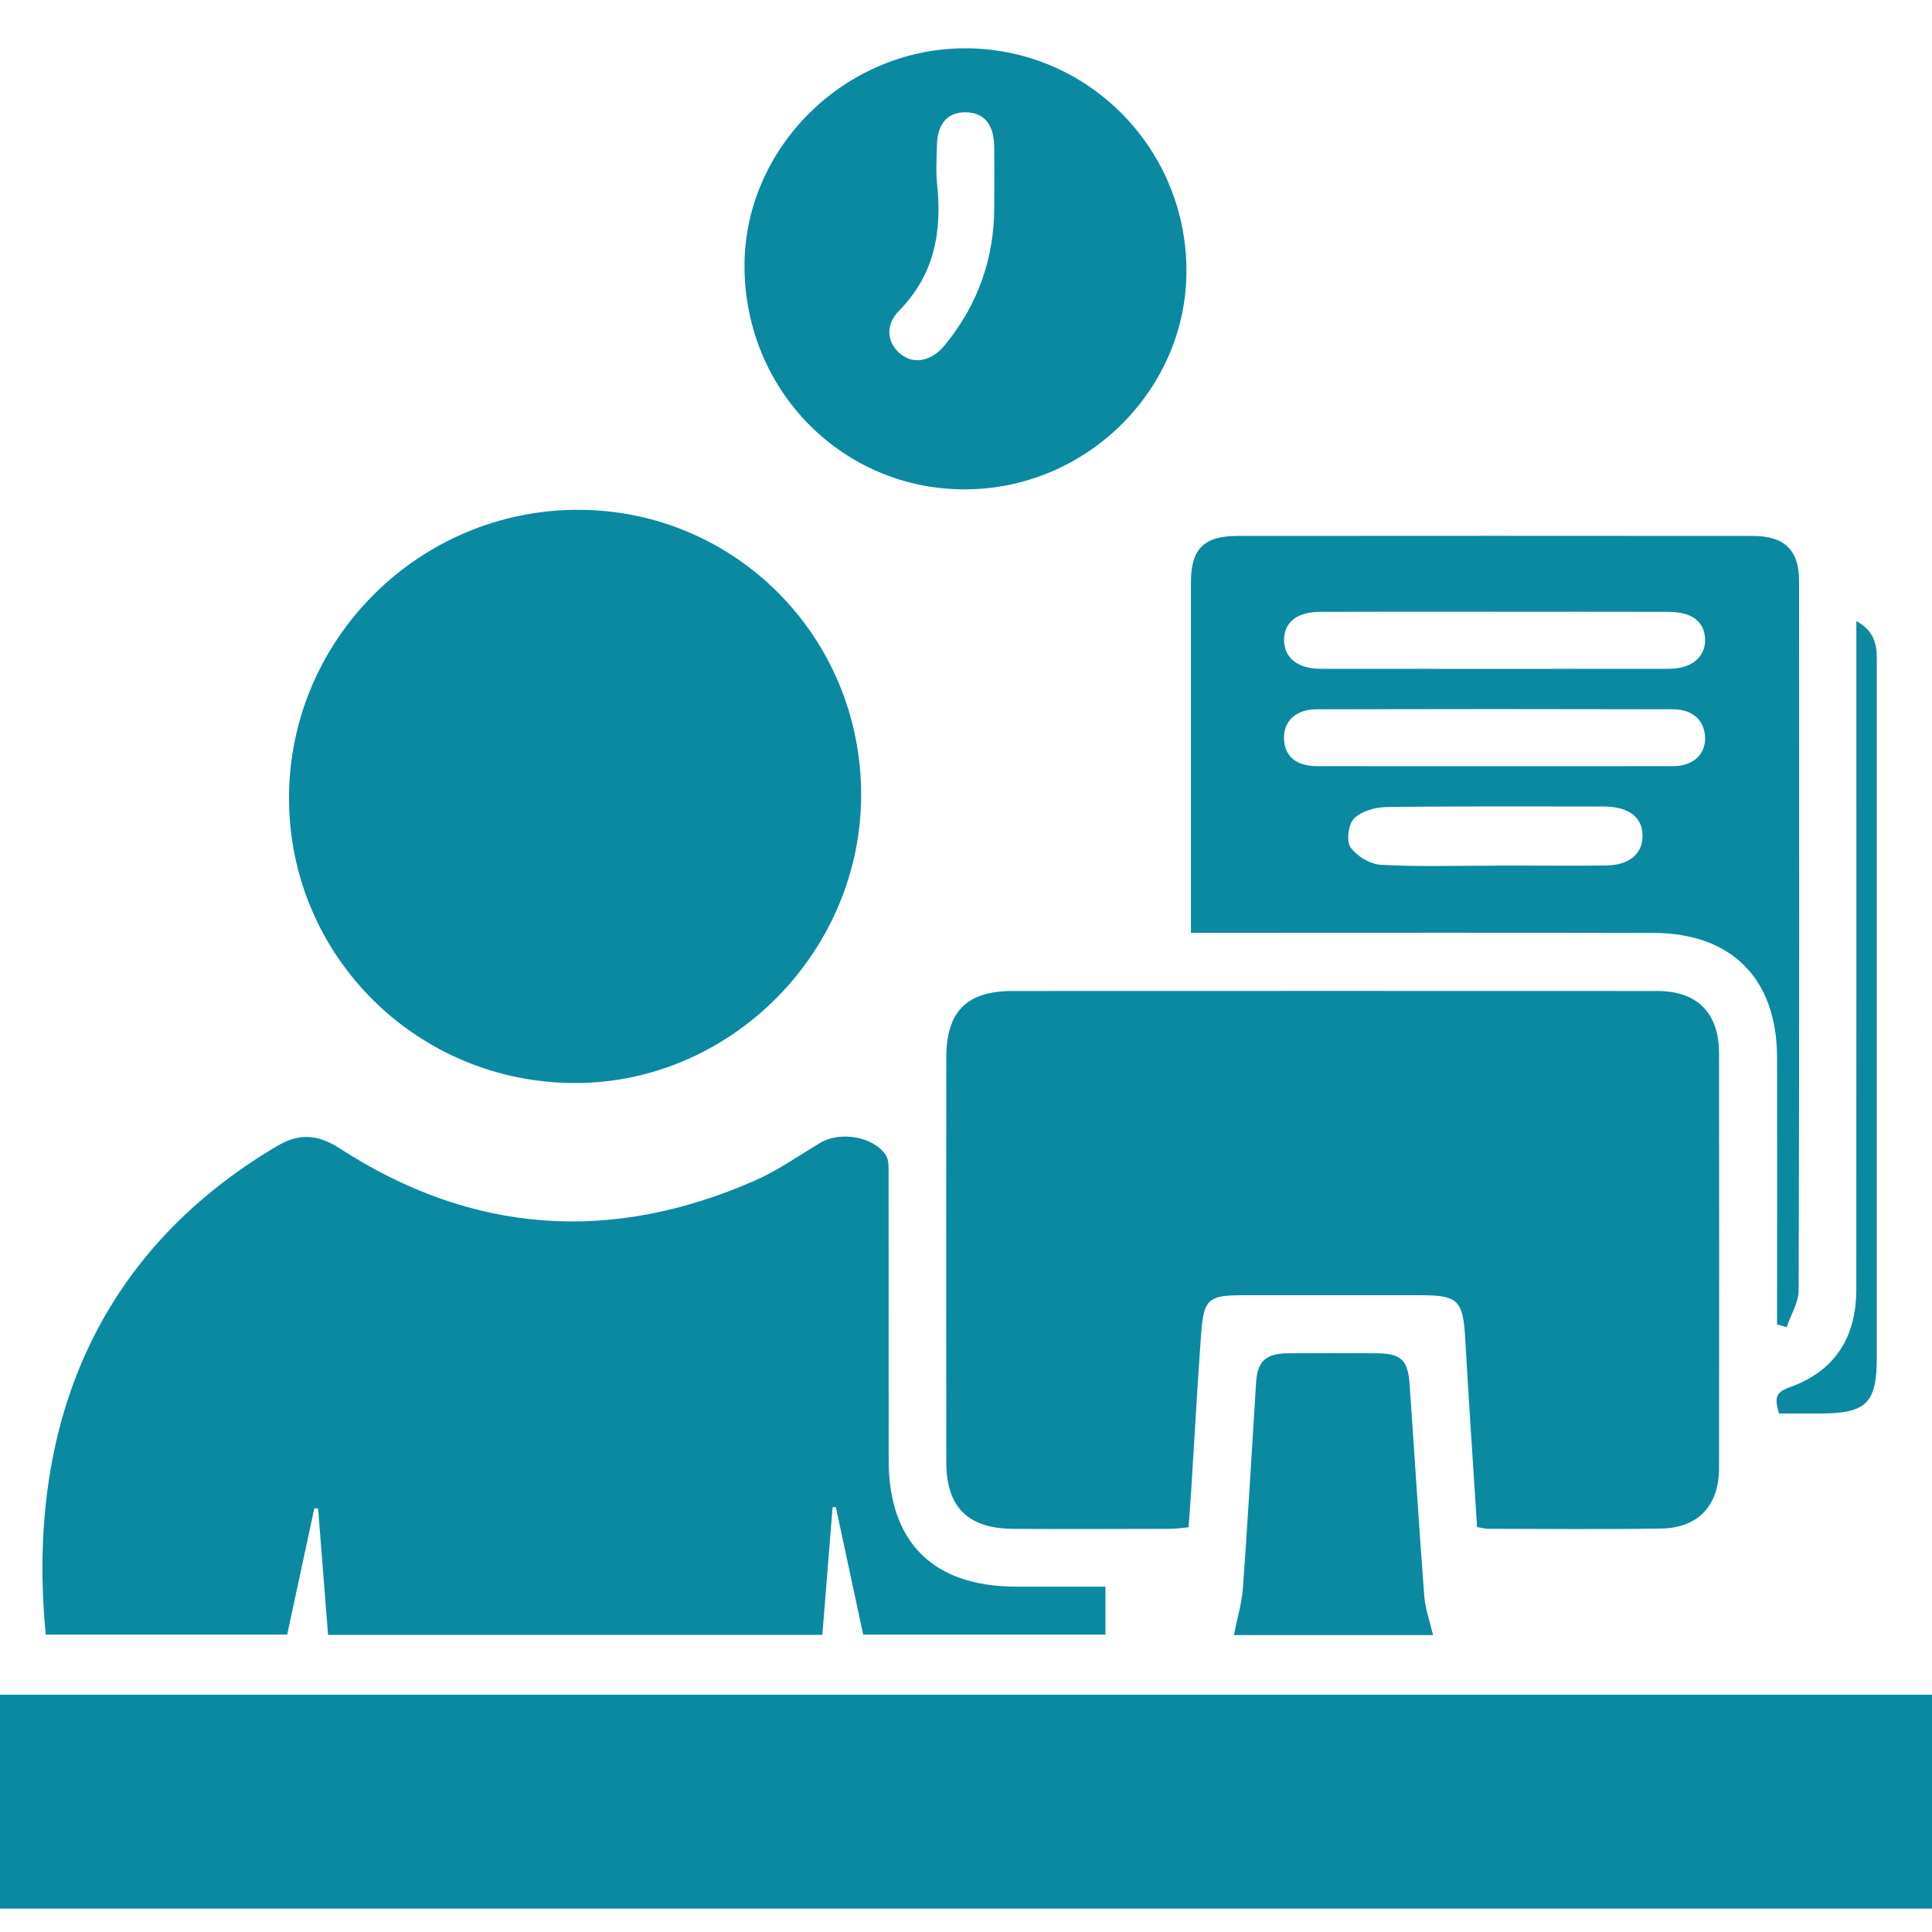
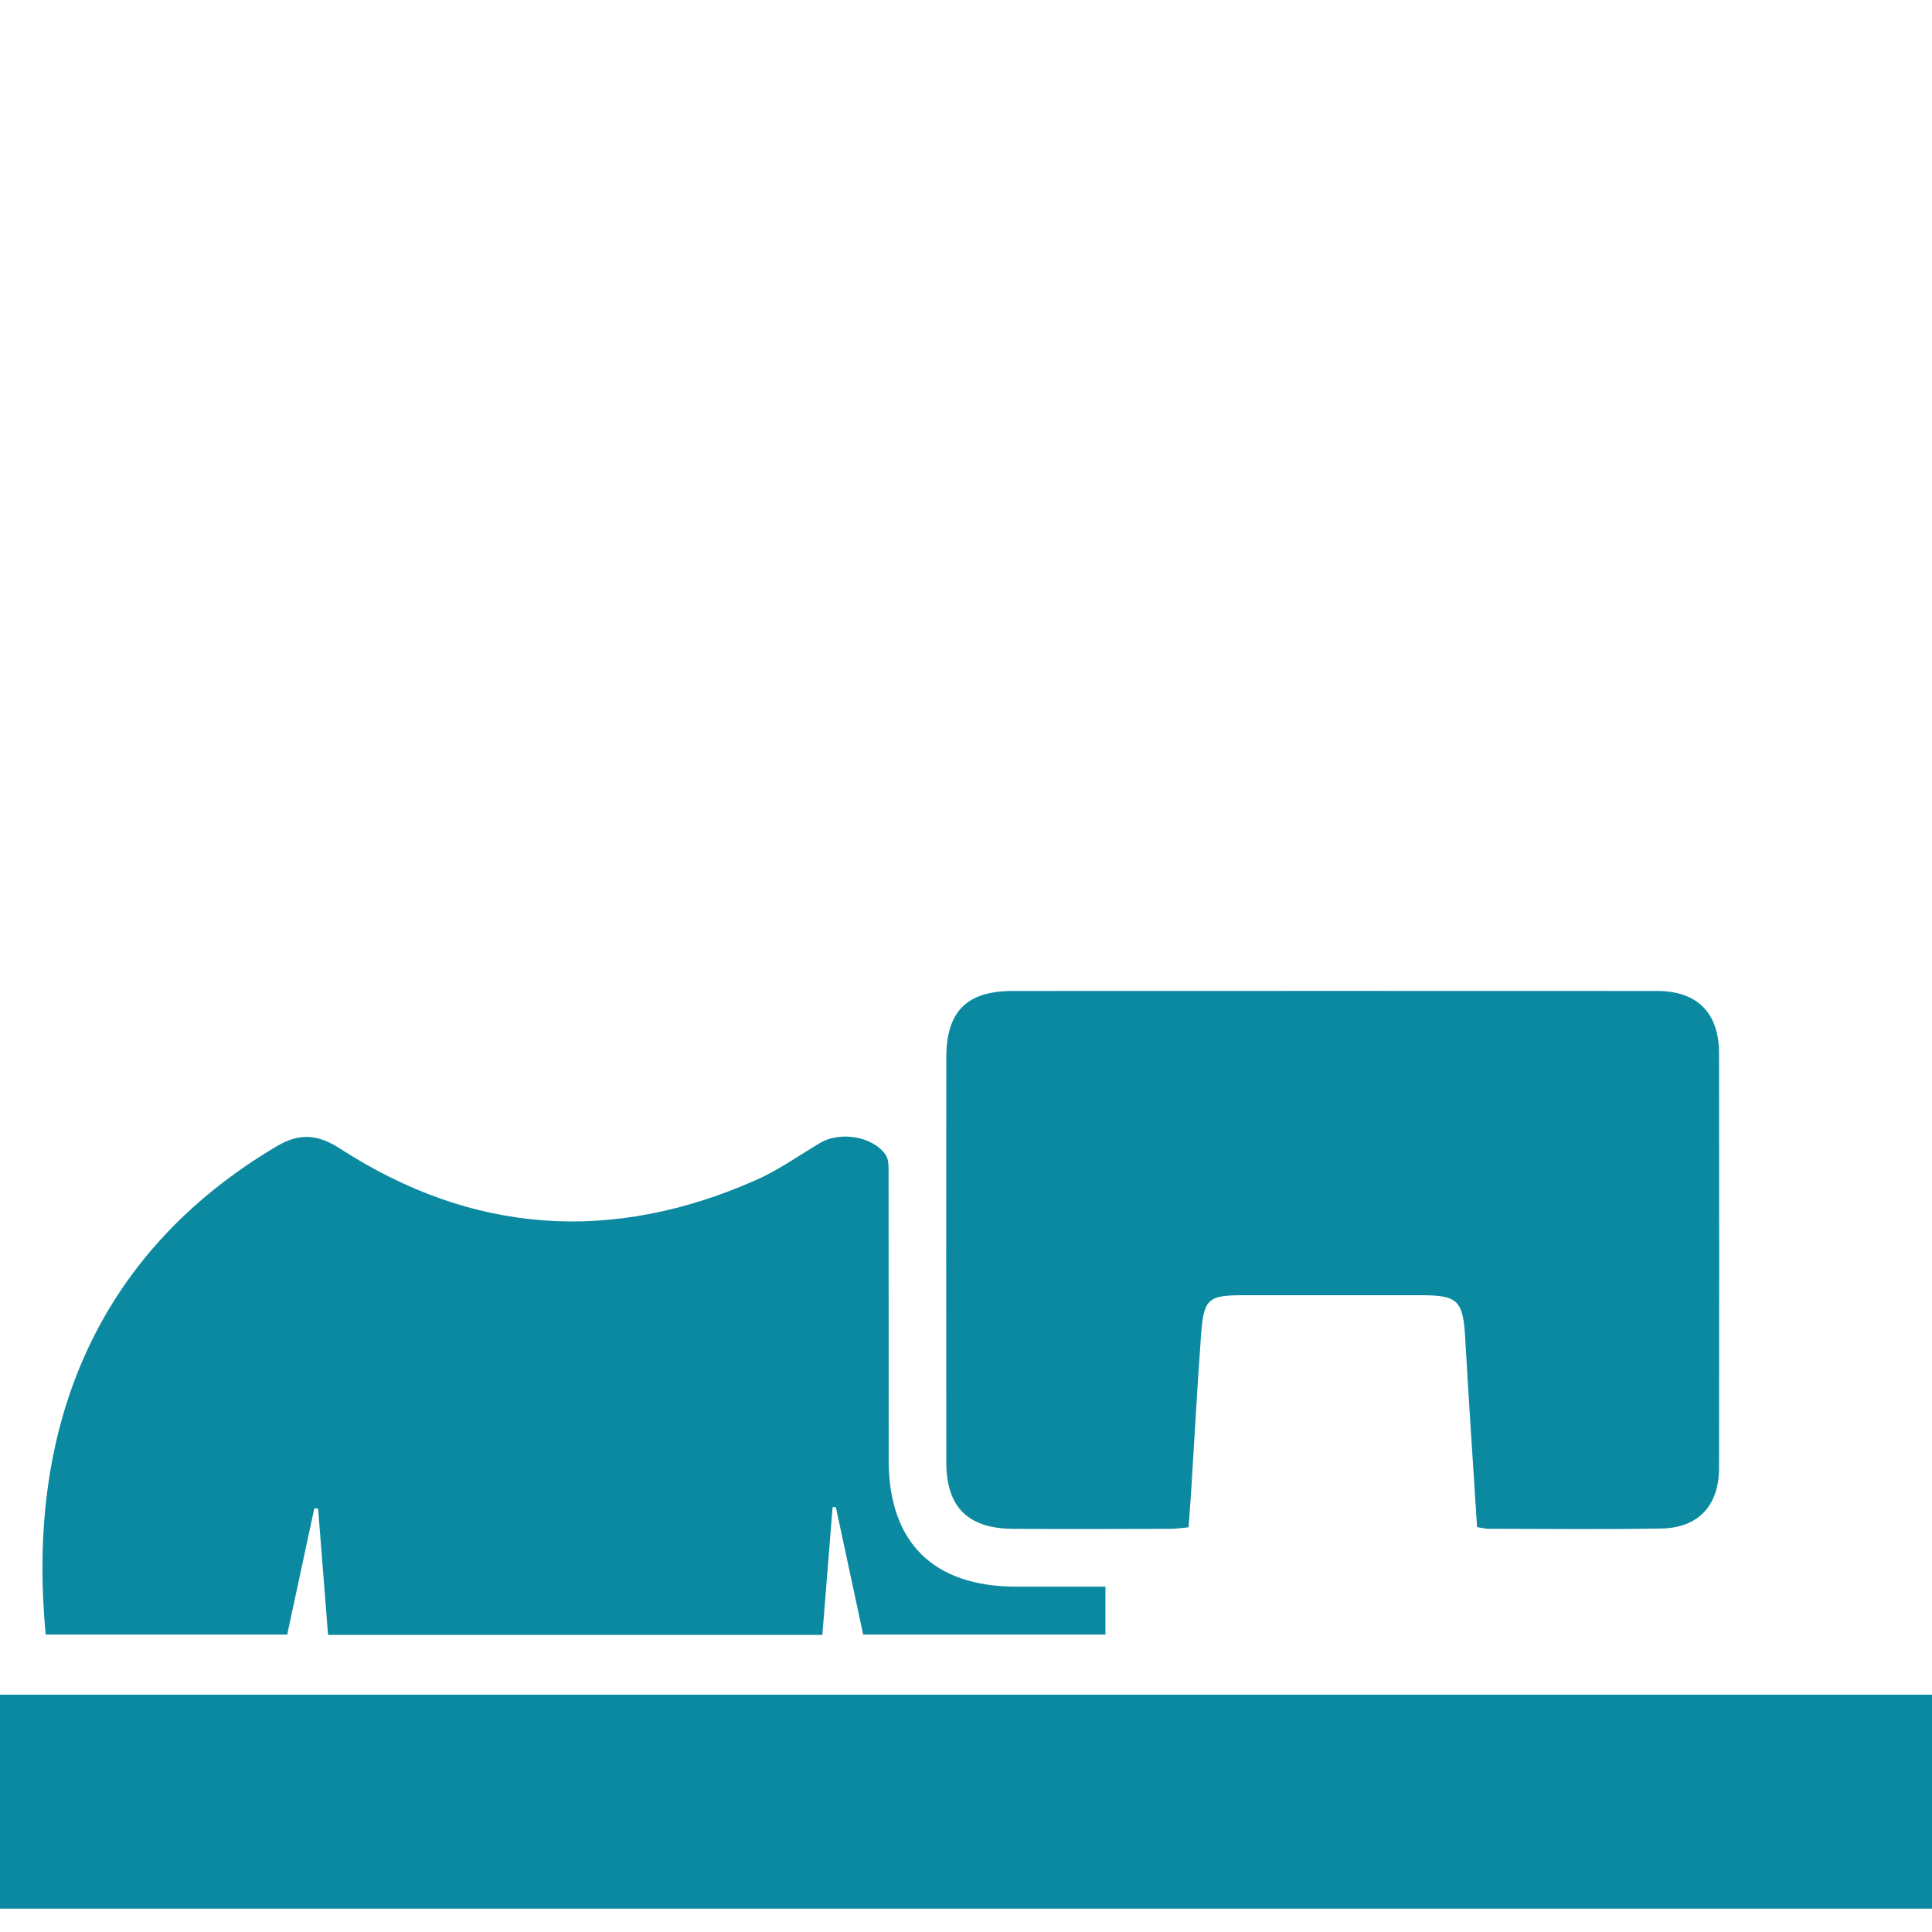
<svg xmlns="http://www.w3.org/2000/svg" width="40" height="40" viewBox="0 0 40 40" fill="none">
  <path d="M40 35.086V39.516H0V35.086H40Z" fill="#0B89A1" />
  <path d="M0.947 33.844C0.543 29.654 1.913 25.987 5.736 23.728C6.207 23.449 6.591 23.489 7.041 23.781C9.786 25.558 12.668 25.749 15.648 24.434C16.114 24.228 16.538 23.926 16.979 23.663C17.391 23.417 18.072 23.525 18.337 23.91C18.405 24.01 18.397 24.173 18.397 24.308C18.4 26.281 18.398 28.256 18.399 30.23C18.4 31.934 19.32 32.847 21.036 32.85C21.645 32.851 22.253 32.85 22.887 32.85V33.842H17.871C17.681 32.955 17.493 32.079 17.305 31.202C17.283 31.203 17.26 31.204 17.238 31.205C17.168 32.082 17.097 32.96 17.026 33.849H6.792C6.723 32.97 6.654 32.102 6.586 31.233C6.56 31.232 6.534 31.23 6.508 31.228C6.322 32.096 6.135 32.962 5.946 33.842H0.947V33.844Z" fill="#0B89A1" />
  <path d="M30.581 31.617C30.498 30.306 30.409 29.005 30.335 27.703C30.291 26.928 30.188 26.816 29.42 26.816C28.197 26.816 26.974 26.816 25.751 26.816C25.01 26.816 24.921 26.887 24.866 27.641C24.788 28.721 24.729 29.803 24.661 30.885C24.646 31.119 24.627 31.353 24.608 31.621C24.468 31.633 24.349 31.653 24.23 31.653C23.146 31.656 22.063 31.66 20.979 31.653C20.039 31.648 19.593 31.203 19.592 30.274C19.589 27.481 19.589 24.688 19.592 21.895C19.593 20.94 20.014 20.518 20.966 20.517C25.413 20.515 29.858 20.515 34.305 20.517C35.139 20.517 35.59 20.968 35.591 21.808C35.595 24.671 35.594 27.534 35.591 30.396C35.59 31.171 35.161 31.634 34.394 31.647C33.199 31.667 32.004 31.653 30.809 31.652C30.743 31.652 30.676 31.632 30.579 31.616L30.581 31.617Z" fill="#0B89A1" />
-   <path d="M17.829 16.453C17.831 19.694 15.154 22.407 11.94 22.423C8.646 22.44 5.979 19.795 5.984 16.514C5.989 13.235 8.676 10.557 11.963 10.555C15.214 10.553 17.828 13.181 17.829 16.453V16.453Z" fill="#0B89A1" />
-   <path d="M36.792 27.419C36.792 27.271 36.792 27.122 36.792 26.974C36.792 25.278 36.796 23.582 36.792 21.886C36.788 20.264 35.85 19.318 34.23 19.315C31.215 19.308 28.198 19.313 25.182 19.313C25.018 19.313 24.855 19.313 24.657 19.313C24.657 19.141 24.657 19.018 24.657 18.895C24.657 16.616 24.656 14.335 24.657 12.056C24.657 11.368 24.925 11.097 25.616 11.096C29.174 11.093 32.732 11.093 36.29 11.096C36.944 11.096 37.247 11.386 37.248 12.03C37.251 16.923 37.254 21.817 37.239 26.71C37.239 26.967 37.077 27.223 36.99 27.478C36.925 27.459 36.858 27.439 36.792 27.42V27.419ZM30.932 15.863C32.169 15.863 33.406 15.865 34.642 15.862C35.047 15.861 35.307 15.626 35.302 15.282C35.297 14.925 35.053 14.686 34.641 14.685C32.181 14.679 29.721 14.679 27.262 14.685C26.824 14.685 26.569 14.935 26.584 15.303C26.599 15.659 26.838 15.861 27.264 15.862C28.486 15.865 29.71 15.863 30.932 15.863ZM30.958 12.666C29.749 12.666 28.54 12.663 27.331 12.668C26.848 12.669 26.581 12.887 26.585 13.257C26.589 13.621 26.869 13.846 27.341 13.847C29.746 13.849 32.151 13.849 34.555 13.847C35.018 13.847 35.307 13.606 35.302 13.246C35.297 12.876 35.033 12.668 34.545 12.668C33.35 12.664 32.154 12.667 30.959 12.667L30.958 12.666ZM30.964 17.921C31.145 17.921 31.325 17.921 31.506 17.921C32.088 17.921 32.671 17.927 33.254 17.919C33.722 17.913 34.001 17.685 34.007 17.323C34.015 16.933 33.742 16.711 33.24 16.698C33.226 16.698 33.213 16.698 33.198 16.698C31.699 16.698 30.201 16.689 28.702 16.709C28.473 16.712 28.188 16.793 28.035 16.945C27.916 17.063 27.87 17.414 27.961 17.543C28.089 17.726 28.368 17.893 28.591 17.905C29.38 17.948 30.172 17.922 30.963 17.923L30.964 17.921Z" fill="#0B89A1" />
-   <path d="M19.994 10.132C17.464 10.143 15.437 8.111 15.414 5.543C15.393 3.087 17.466 1.015 19.956 1C22.483 0.985 24.542 3.026 24.564 5.569C24.587 8.048 22.51 10.121 19.994 10.132H19.994ZM20.585 4.239C20.585 3.835 20.59 3.433 20.583 3.029C20.577 2.571 20.37 2.33 19.996 2.325C19.617 2.321 19.406 2.56 19.398 3.013C19.393 3.277 19.373 3.544 19.401 3.805C19.506 4.796 19.35 5.686 18.61 6.438C18.302 6.75 18.379 7.14 18.672 7.35C18.955 7.552 19.301 7.468 19.575 7.129C20.248 6.299 20.585 5.349 20.585 4.28C20.585 4.266 20.585 4.252 20.585 4.238V4.239Z" fill="#0B89A1" />
-   <path d="M29.671 33.853H25.547C25.613 33.517 25.711 33.192 25.735 32.862C25.837 31.45 25.916 30.037 26.006 28.624C26.035 28.178 26.208 28.022 26.672 28.018C27.282 28.014 27.893 28.015 28.503 28.018C29 28.021 29.148 28.154 29.183 28.647C29.286 30.114 29.377 31.582 29.488 33.049C29.509 33.31 29.603 33.567 29.67 33.853H29.671Z" fill="#0B89A1" />
-   <path d="M38.433 12.859C38.791 13.056 38.857 13.323 38.857 13.627C38.857 14.349 38.857 15.073 38.857 15.796C38.857 19.898 38.857 24 38.857 28.101C38.857 29.056 38.644 29.265 37.672 29.265C37.397 29.265 37.122 29.265 36.833 29.265C36.762 29.009 36.715 28.841 37.033 28.73C37.971 28.4 38.432 27.714 38.433 26.692C38.435 22.257 38.434 17.821 38.434 13.386C38.434 13.234 38.434 13.081 38.434 12.86L38.433 12.859Z" fill="#0B89A1" />
</svg>